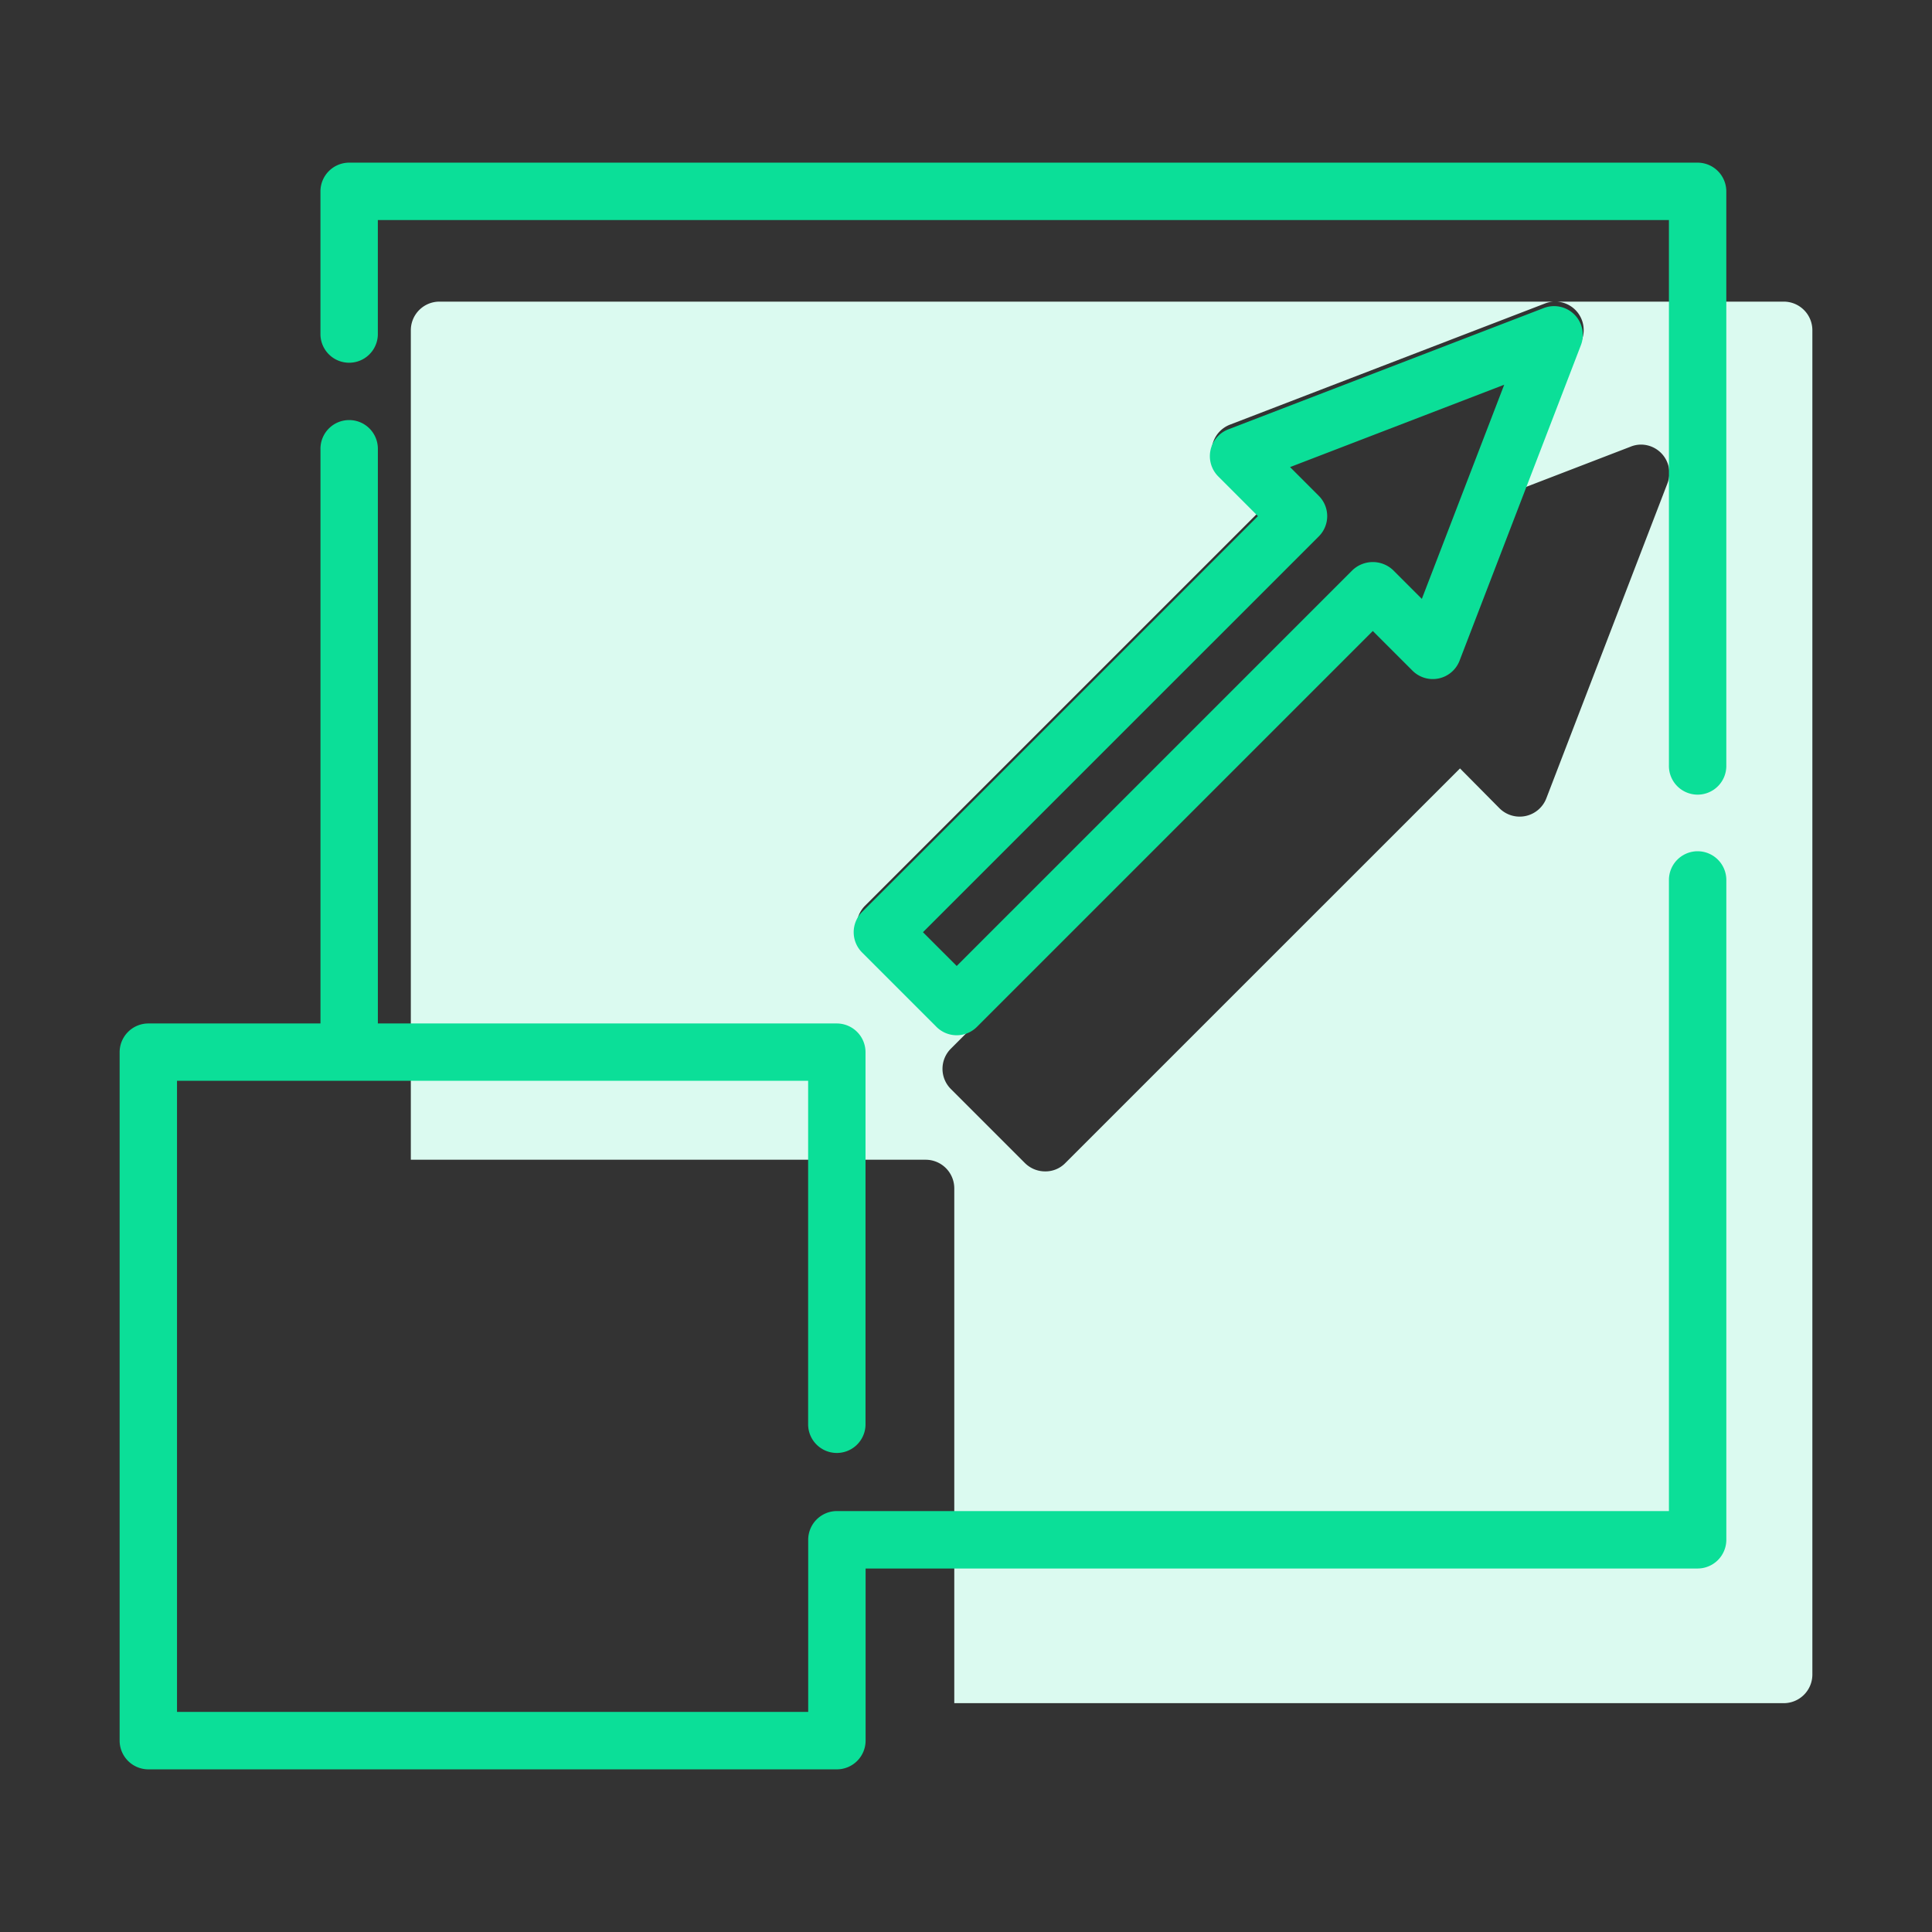
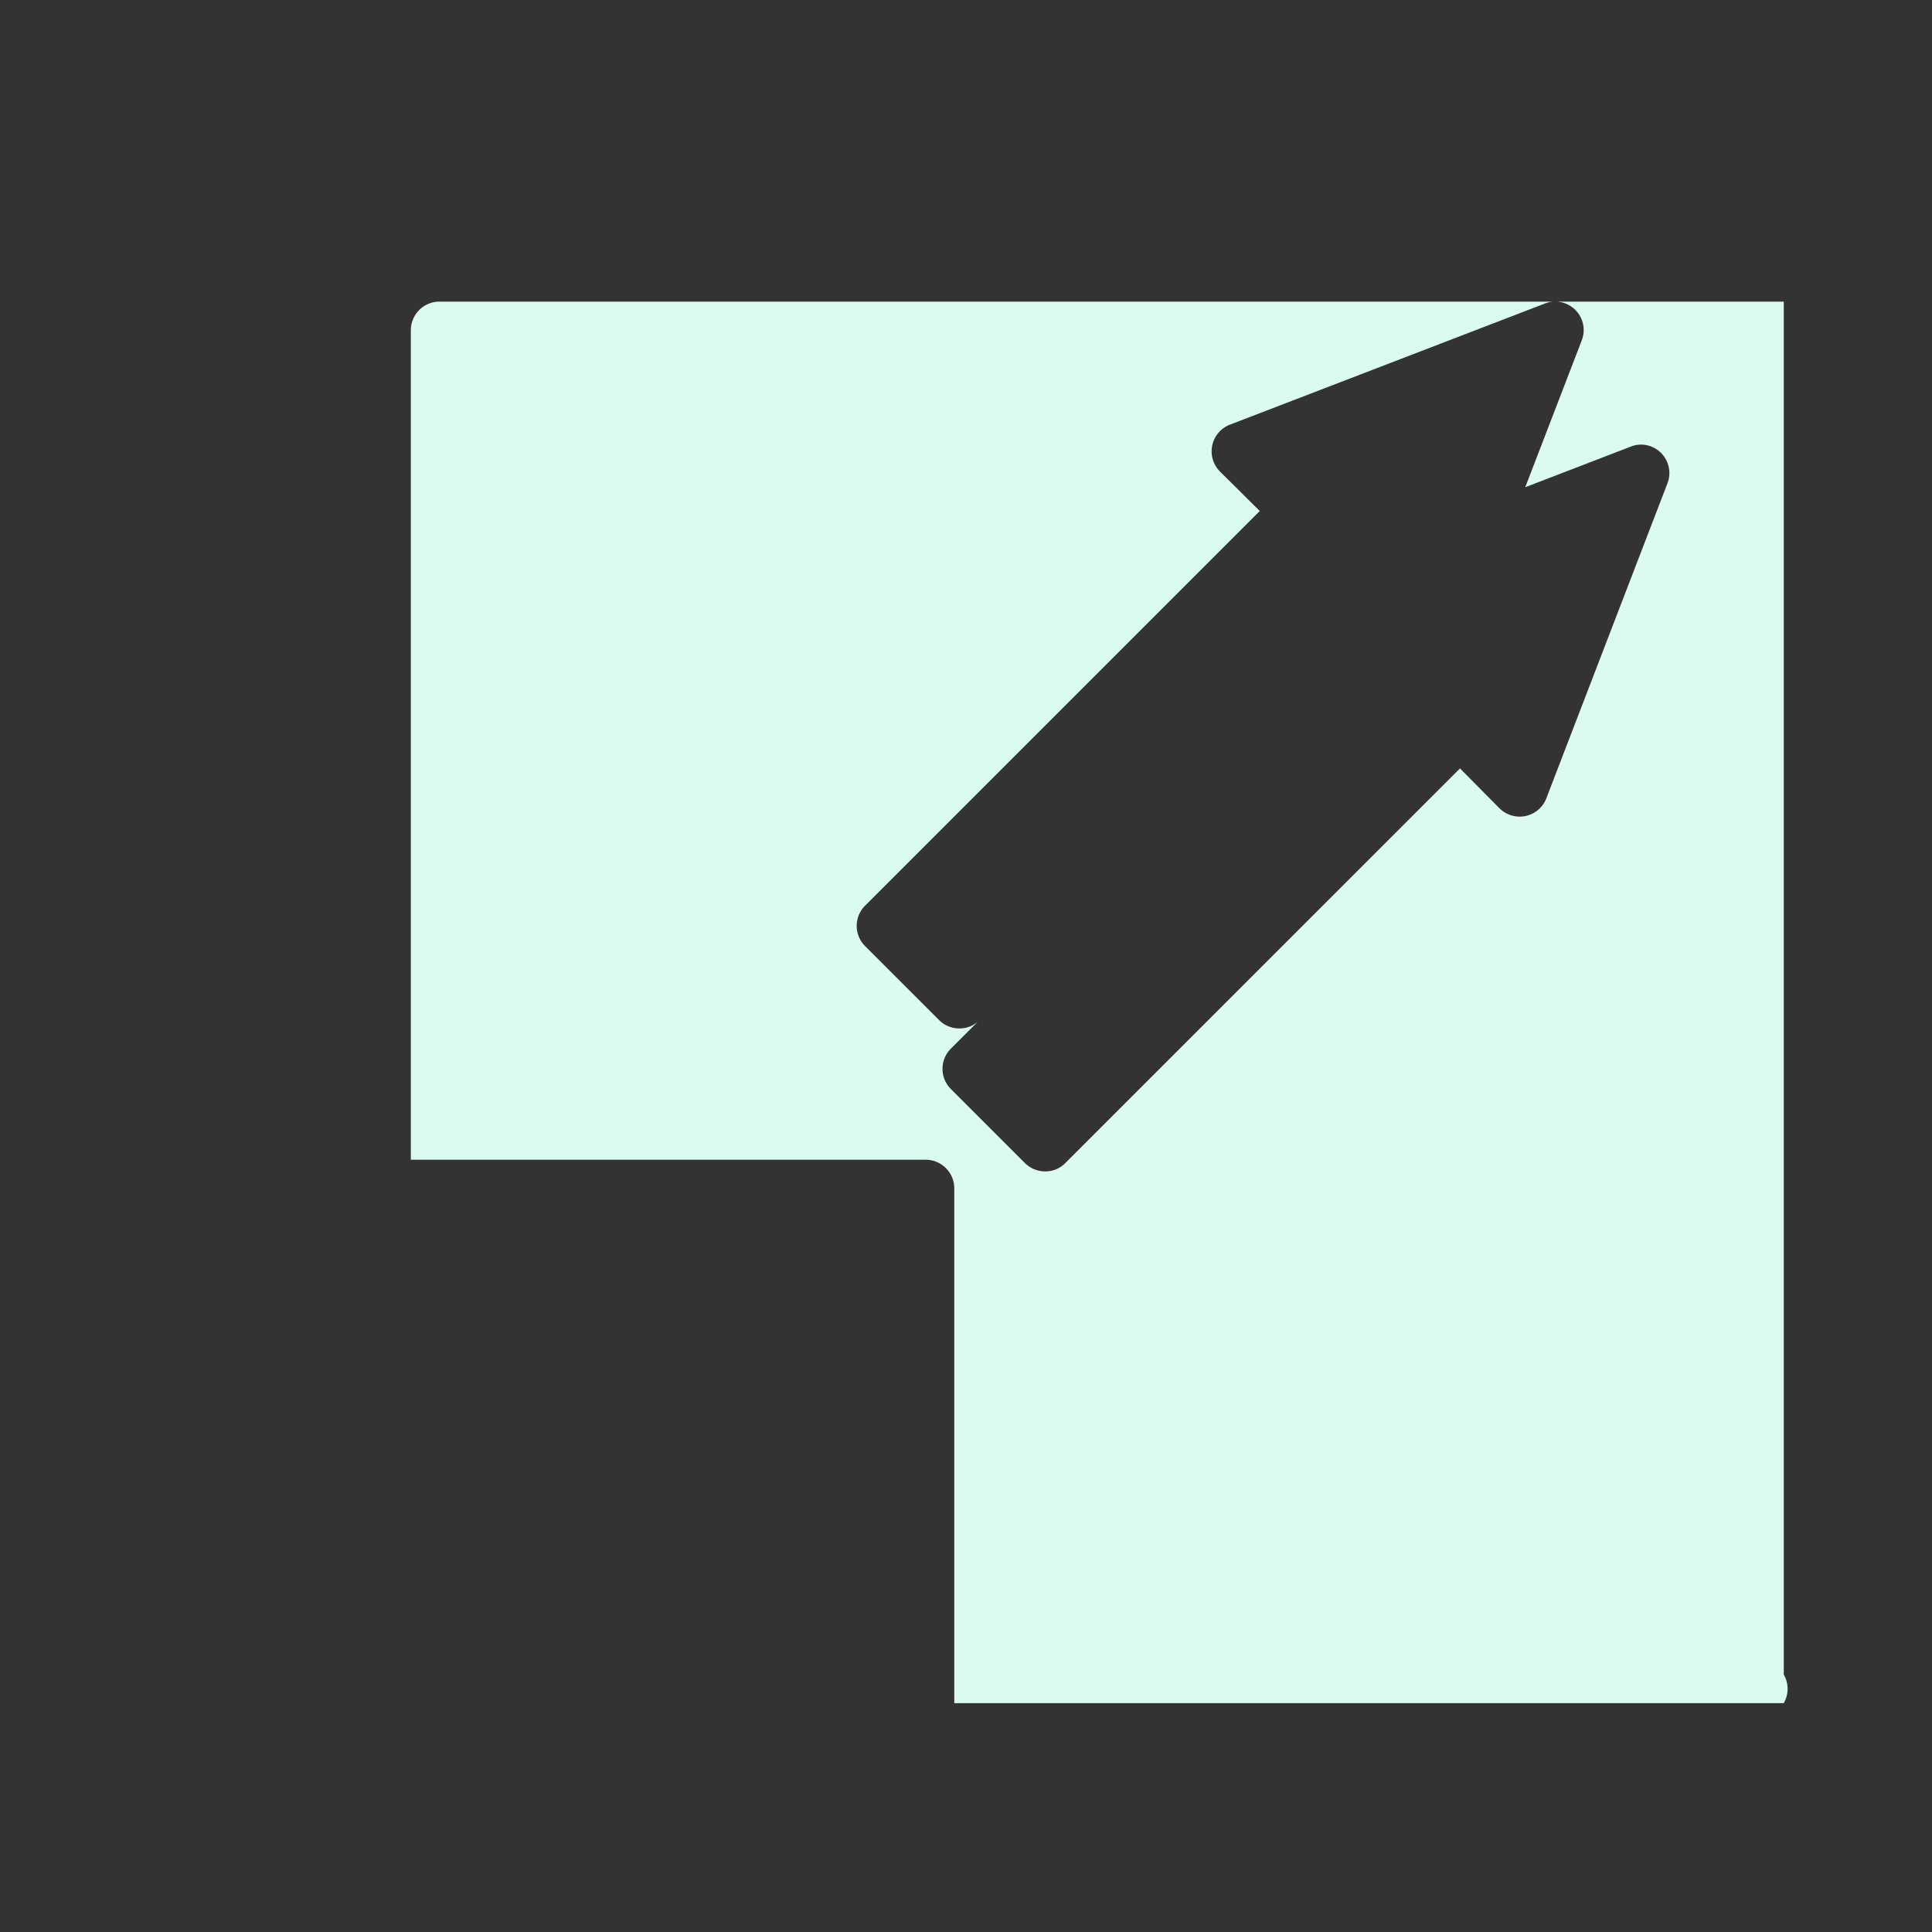
<svg xmlns="http://www.w3.org/2000/svg" width="90" height="90" viewBox="0 0 90 90">
  <rect x="0" y="0" width="90" height="90" fill="#333333" stroke="none" />
  <defs>
    <clipPath id="clip-path">
      <rect id="Rectangle_954" data-name="Rectangle 954" width="90" height="90" transform="translate(675 1110)" fill="none" stroke="#707070" stroke-width="1" />
    </clipPath>
  </defs>
  <g id="Mask_Group_108" data-name="Mask Group 108" transform="translate(-675 -1110)" clip-path="url(#clip-path)">
    <g id="Layer_7" transform="translate(676.573 1113.577)">
-       <path id="Subtraction_7" data-name="Subtraction 7" d="M63.957,65.289H25.316V41.306a1.334,1.334,0,0,0-1.332-1.332H0V1.332A1.334,1.334,0,0,1,1.332,0h51.9a1.293,1.293,0,0,0-.417.094L38.16,5.73a1.333,1.333,0,0,0-.466,2.186l1.853,1.838L21.159,28.141a1.33,1.33,0,0,0,0,1.879L24.61,33.47a1.328,1.328,0,0,0,.947.387,1.289,1.289,0,0,0,.86-.317L25.157,34.8a1.327,1.327,0,0,0,0,1.879l3.451,3.451a1.335,1.335,0,0,0,.947.387,1.287,1.287,0,0,0,.932-.387L48.874,21.745,50.712,23.6a1.331,1.331,0,0,0,2.186-.467L58.534,8.475A1.326,1.326,0,0,0,57.305,6.66a1.3,1.3,0,0,0-.491.1l-4.9,1.886,2.627-6.829A1.326,1.326,0,0,0,53.381,0H63.957a1.334,1.334,0,0,1,1.332,1.332V63.957A1.334,1.334,0,0,1,63.957,65.289Z" transform="translate(17.565 10.474)" fill="#dbfaf0" />
-       <path id="Path_25272" data-name="Path 25272" d="M77.509,36.077a1.34,1.34,0,0,0-1.337,1.337v29.4H37.413a1.34,1.34,0,0,0-1.337,1.337v8.019H6.673v-29.4h29.4V62.807a1.337,1.337,0,0,0,2.673,0V45.432A1.34,1.34,0,0,0,37.413,44.1H16.029V17.365a1.337,1.337,0,1,0-2.673,0V44.1H5.337A1.34,1.34,0,0,0,4,45.432V77.509a1.34,1.34,0,0,0,1.337,1.337H37.413a1.34,1.34,0,0,0,1.337-1.337V69.49H77.509a1.34,1.34,0,0,0,1.337-1.337V37.413A1.34,1.34,0,0,0,77.509,36.077ZM77.509,4H14.692a1.34,1.34,0,0,0-1.337,1.337v6.683a1.337,1.337,0,0,0,2.673,0V6.673H76.172V32.067a1.337,1.337,0,1,0,2.673,0V5.337A1.34,1.34,0,0,0,77.509,4Z" transform="translate(0 0)" fill="#0bdf98" />
+       <path id="Subtraction_7" data-name="Subtraction 7" d="M63.957,65.289H25.316V41.306a1.334,1.334,0,0,0-1.332-1.332H0V1.332A1.334,1.334,0,0,1,1.332,0h51.9a1.293,1.293,0,0,0-.417.094L38.16,5.73a1.333,1.333,0,0,0-.466,2.186l1.853,1.838L21.159,28.141a1.33,1.33,0,0,0,0,1.879L24.61,33.47a1.328,1.328,0,0,0,.947.387,1.289,1.289,0,0,0,.86-.317L25.157,34.8a1.327,1.327,0,0,0,0,1.879l3.451,3.451a1.335,1.335,0,0,0,.947.387,1.287,1.287,0,0,0,.932-.387L48.874,21.745,50.712,23.6a1.331,1.331,0,0,0,2.186-.467L58.534,8.475A1.326,1.326,0,0,0,57.305,6.66a1.3,1.3,0,0,0-.491.1l-4.9,1.886,2.627-6.829A1.326,1.326,0,0,0,53.381,0H63.957V63.957A1.334,1.334,0,0,1,63.957,65.289Z" transform="translate(17.565 10.474)" fill="#dbfaf0" />
      <g id="Group_9602" data-name="Group 9602" transform="translate(38.196 10.681)">
-         <path id="Path_25273" data-name="Path 25273" d="M34.384,42.967a1.333,1.333,0,0,1-.945-.392l-3.462-3.463a1.335,1.335,0,0,1,0-1.89L48.416,18.784l-1.847-1.848a1.337,1.337,0,0,1,.465-2.193l14.7-5.653a1.338,1.338,0,0,1,1.728,1.728l-5.653,14.7a1.337,1.337,0,0,1-2.193.465l-1.848-1.848-18.44,18.44a1.333,1.333,0,0,1-.945.392Zm-1.572-4.8,1.572,1.573L52.823,21.3a1.376,1.376,0,0,1,1.89,0l1.339,1.339,3.837-9.976L49.913,16.5l1.338,1.339a1.335,1.335,0,0,1,0,1.89Z" transform="translate(-29.586 -8.999)" fill="#0bdf98" />
-       </g>
+         </g>
    </g>
  </g>
</svg>